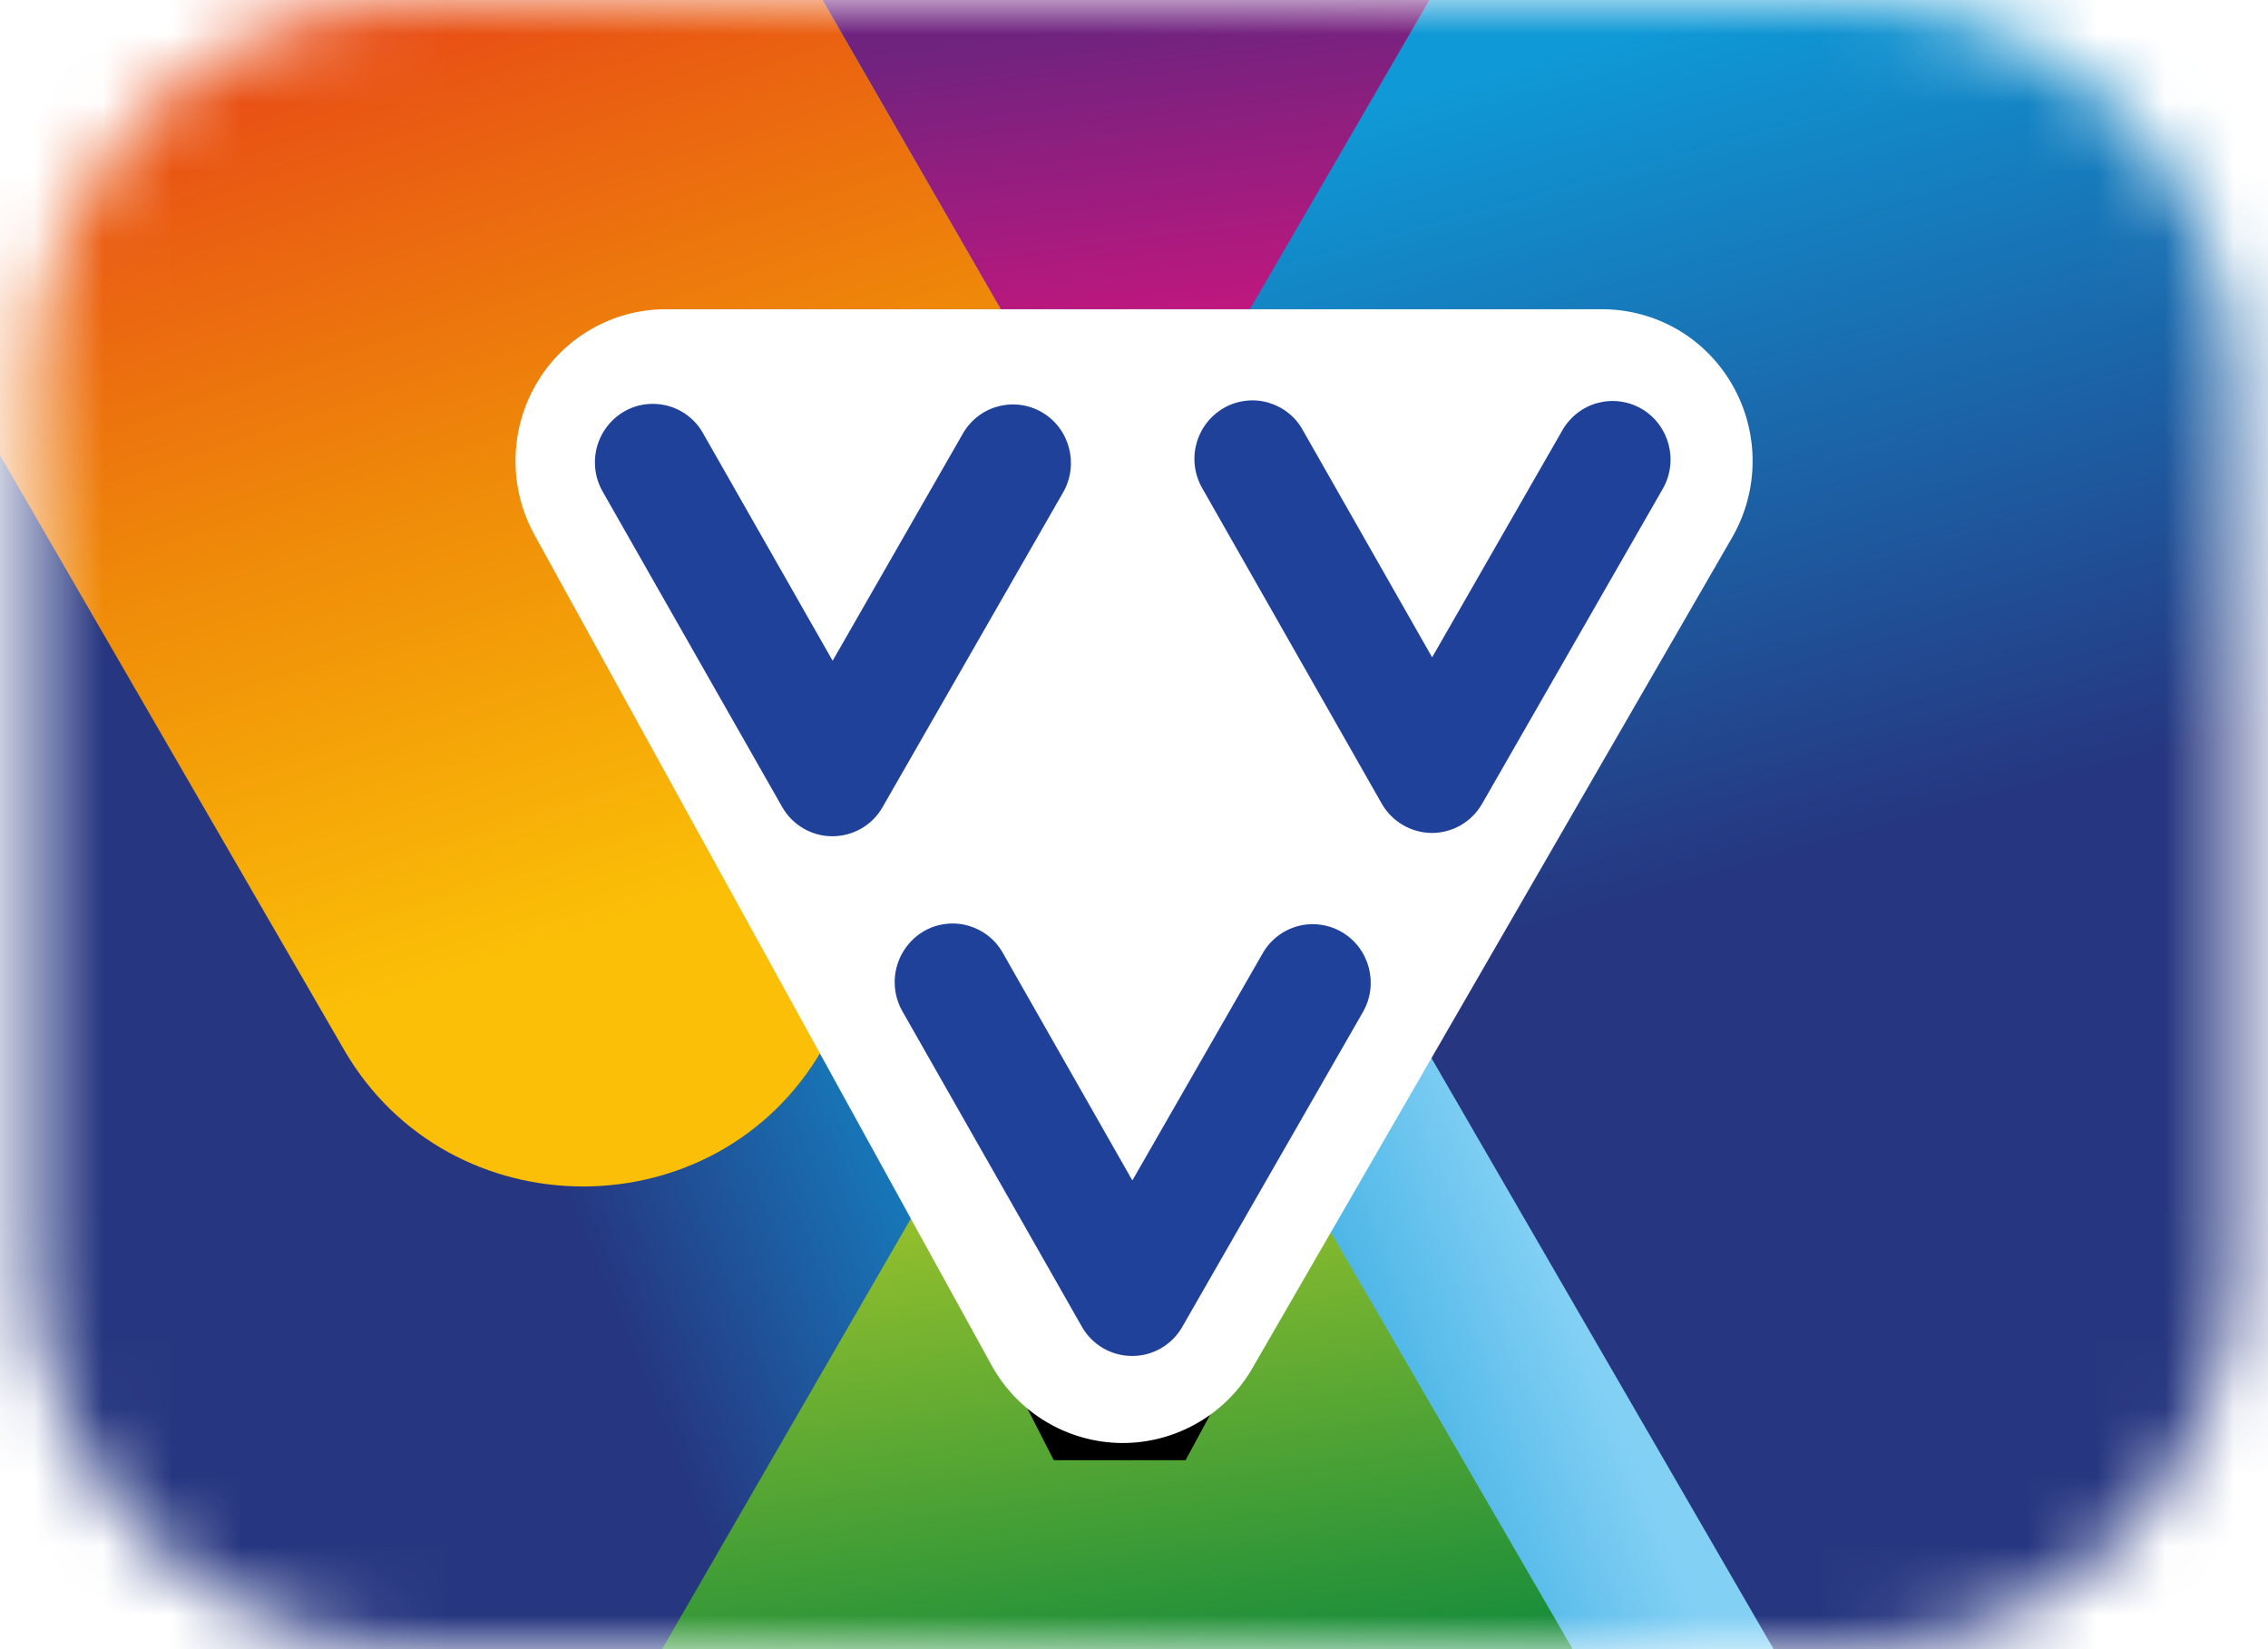
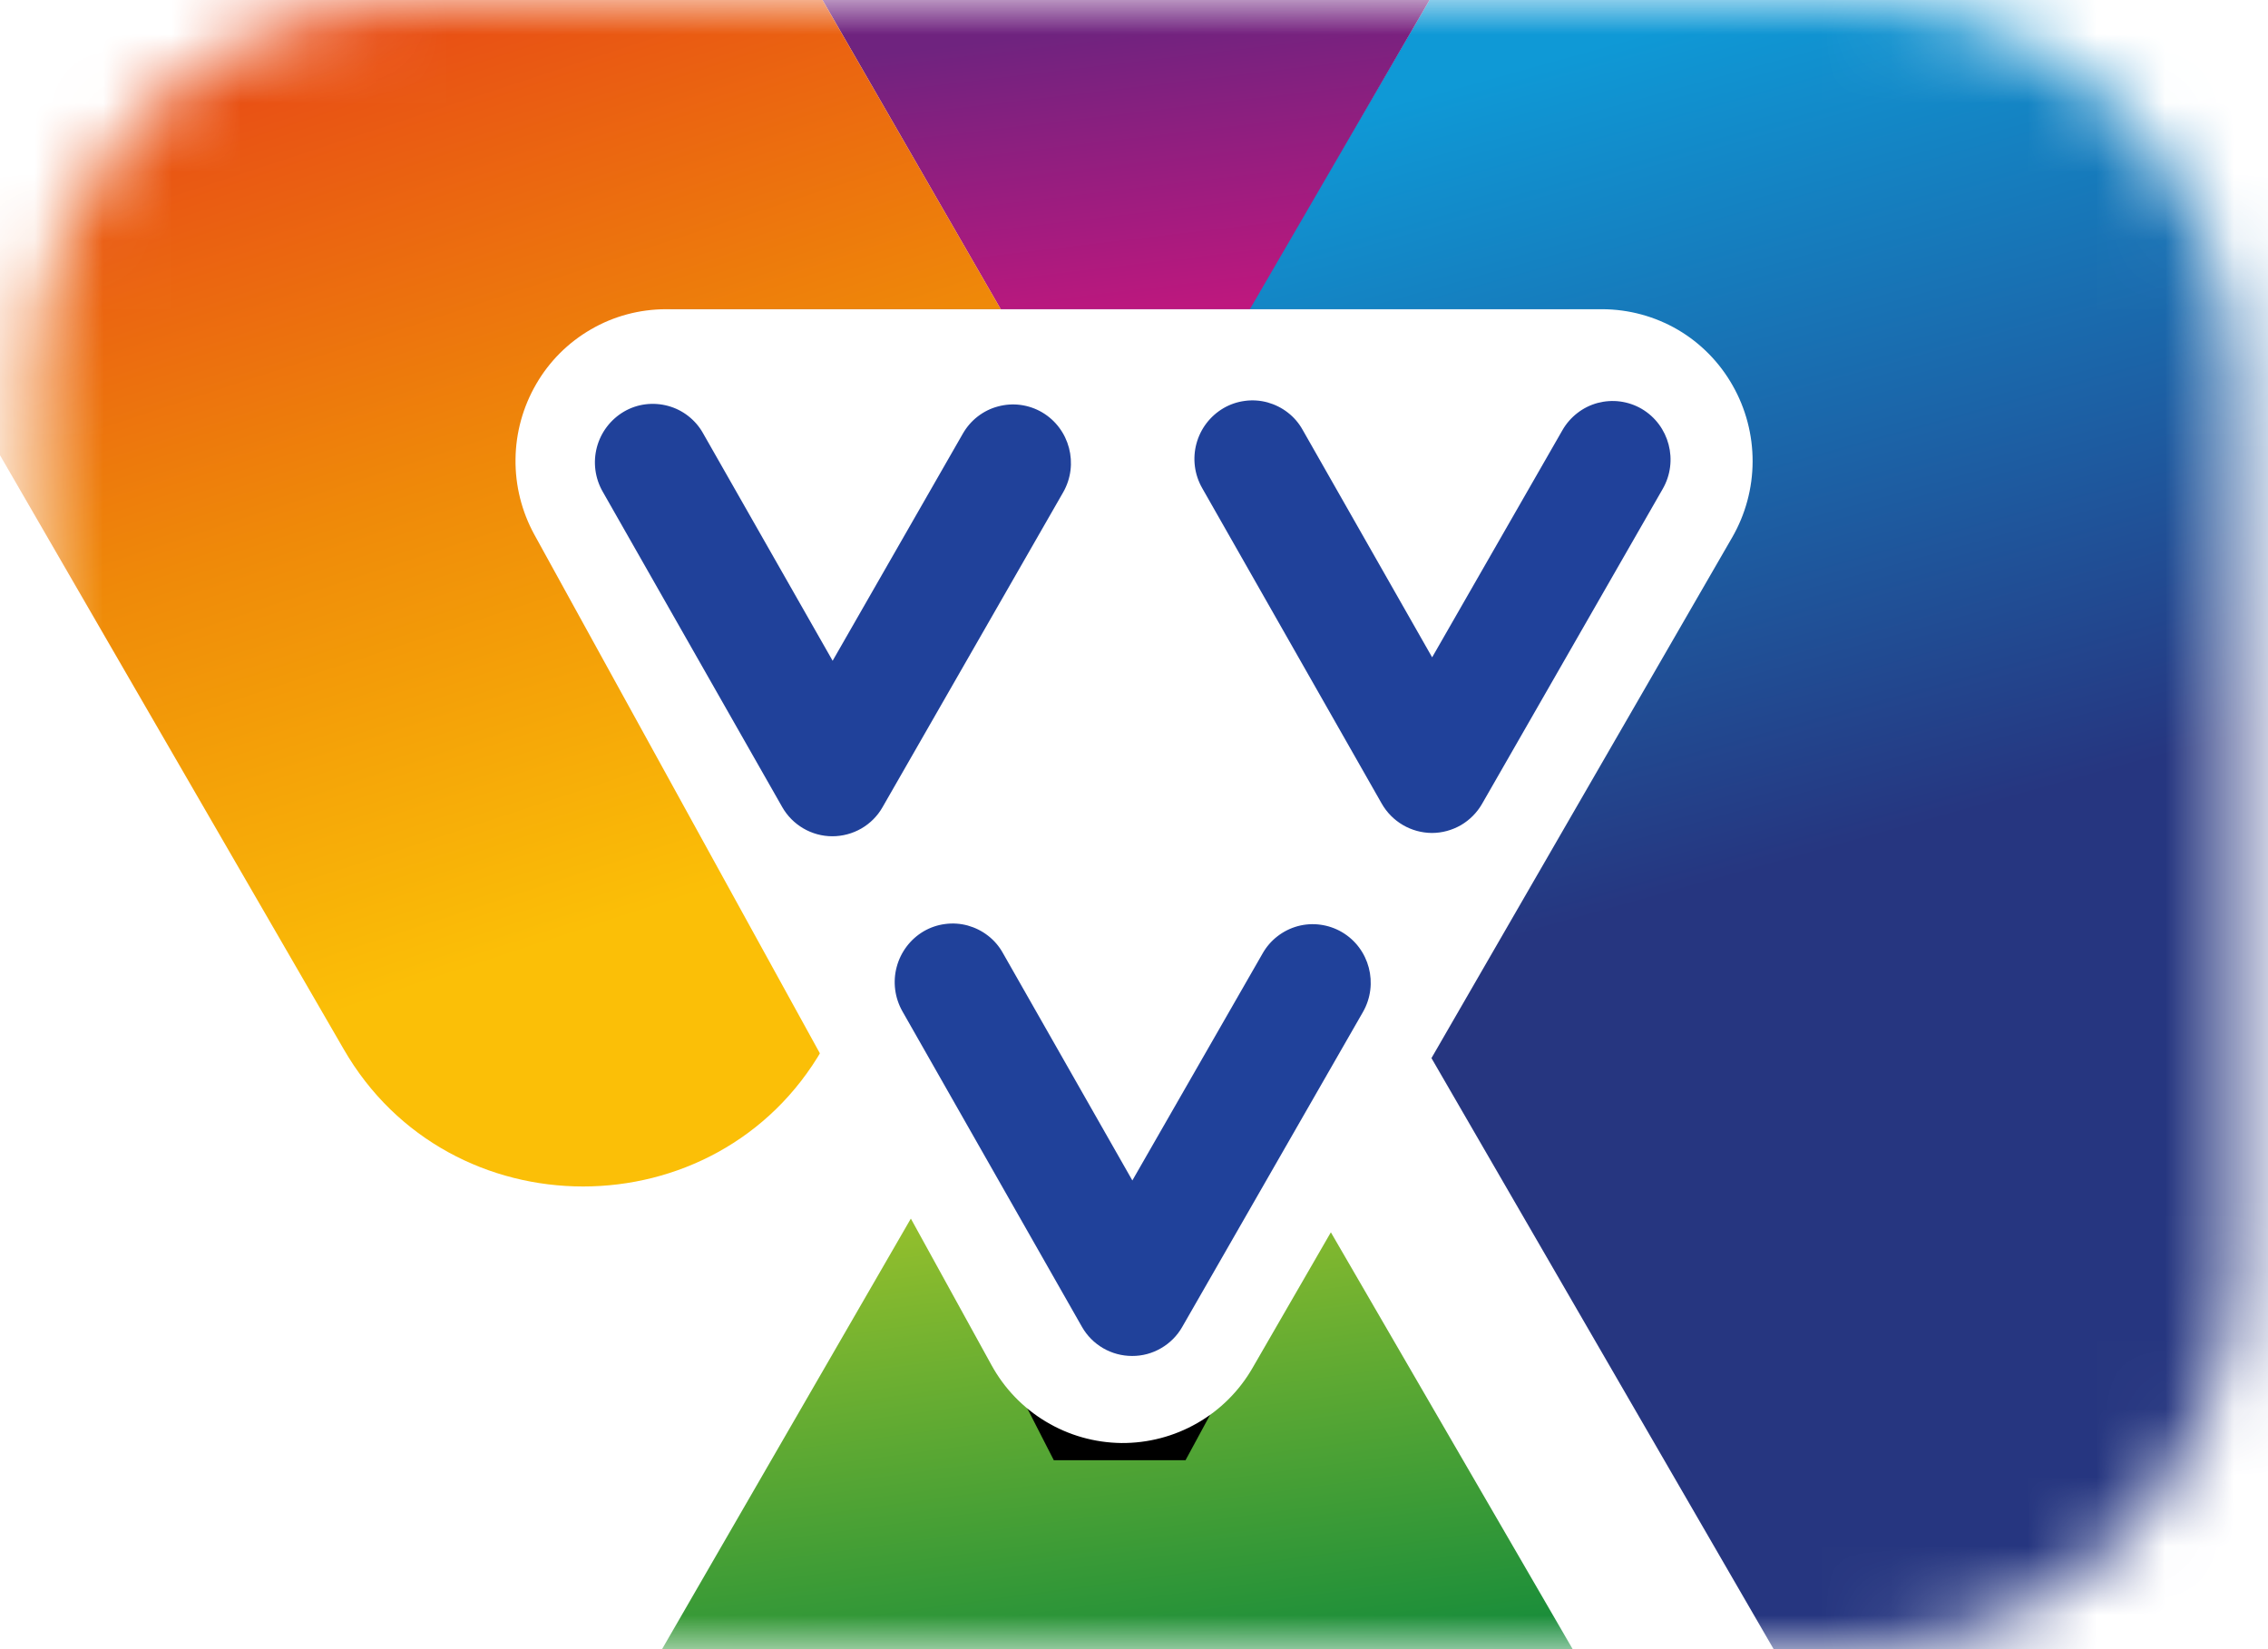
<svg xmlns="http://www.w3.org/2000/svg" width="33" height="24" viewBox="0 0 33 24" fill="none">
  <mask id="mask0" mask-type="alpha" maskUnits="userSpaceOnUse" x="0" y="0" width="33" height="24">
    <path d="M26.9 0H6.1C4.615 0 3.19 0.59 2.14 1.64C1.09 2.69 0.5 4.115 0.5 5.6L0.5 18.4C0.5 19.885 1.09 21.31 2.14 22.36C3.19 23.41 4.615 24 6.1 24H26.9C28.385 24 29.81 23.41 30.86 22.36C31.91 21.31 32.5 19.885 32.5 18.4V5.6C32.5 4.115 31.91 2.69 30.86 1.64C29.81 0.59 28.385 0 26.9 0Z" fill="white" />
  </mask>
  <g mask="url(#mask0)">
-     <path d="M34 -0.634H-1.6V24.066H34V-0.634Z" fill="url(#paint0_linear)" />
    <path d="M47.666 0L33.6 24.333C31.9 27.267 27.666 27.267 26 24.333L16.333 7.633L20.8 0H47.666Z" fill="url(#paint1_linear)" />
    <path d="M20.8 0L16.366 7.633L11.967 0H20.8Z" fill="url(#paint2_linear)" />
    <path d="M11.967 0L16.367 7.633L11.967 15.267C10.434 17.933 6.534 17.933 5 15.267L-3.833 0H11.967Z" fill="url(#paint3_linear)" />
    <path d="M7.234 36.1H25.3C27.333 36.1 28.6 33.9 27.6 32.133L18.533 16.5C17.5 14.733 14.966 14.733 13.966 16.5L4.934 32.133C3.934 33.9 5.201 36.1 7.234 36.1Z" fill="url(#paint4_linear)" />
    <g filter="url(#filter0_d)">
      <path d="M8.25 6.4L9.75 4.5H22.833L24.75 6.4L17.25 20.25H15.333L8.25 6.4Z" fill="black" />
    </g>
    <path d="M8.25 6.4L9.75 4.5H22.833L24.75 6.4L17.25 20.25H15.333L8.25 6.4Z" fill="#20419A" />
    <path d="M21.565 11.697C21.491 11.826 21.385 11.933 21.257 12.008C21.128 12.082 20.983 12.122 20.834 12.122C20.686 12.121 20.54 12.081 20.412 12.006C20.284 11.931 20.177 11.823 20.104 11.694L17.492 7.103C17.38 6.907 17.35 6.676 17.408 6.458C17.466 6.24 17.608 6.054 17.802 5.94C17.898 5.884 18.004 5.848 18.114 5.834C18.224 5.819 18.336 5.827 18.443 5.856C18.55 5.886 18.651 5.936 18.738 6.004C18.826 6.072 18.899 6.157 18.953 6.254L20.838 9.566L22.734 6.26C22.789 6.164 22.863 6.079 22.951 6.011C23.038 5.943 23.139 5.893 23.246 5.864C23.353 5.836 23.465 5.828 23.575 5.843C23.685 5.858 23.791 5.894 23.887 5.95C24.289 6.187 24.427 6.708 24.193 7.115L21.565 11.697ZM17.202 19.31C17.129 19.439 17.022 19.546 16.894 19.62C16.766 19.695 16.62 19.734 16.472 19.733C16.323 19.733 16.178 19.694 16.049 19.619C15.921 19.544 15.815 19.437 15.742 19.308L13.13 14.717C13.019 14.521 12.989 14.289 13.047 14.072C13.105 13.854 13.246 13.667 13.44 13.553C13.536 13.497 13.642 13.461 13.752 13.447C13.862 13.432 13.974 13.44 14.081 13.469C14.188 13.499 14.289 13.549 14.376 13.617C14.464 13.685 14.537 13.77 14.591 13.867L16.476 17.179L18.372 13.874C18.427 13.777 18.5 13.693 18.588 13.625C18.676 13.557 18.776 13.507 18.883 13.478C18.991 13.449 19.102 13.442 19.212 13.457C19.322 13.472 19.428 13.508 19.524 13.564C19.927 13.8 20.064 14.321 19.831 14.728L17.202 19.31ZM11.381 11.744L8.769 7.154C8.657 6.958 8.627 6.726 8.685 6.508C8.743 6.29 8.885 6.104 9.079 5.99C9.175 5.934 9.281 5.898 9.391 5.884C9.501 5.87 9.613 5.878 9.72 5.907C9.827 5.936 9.927 5.986 10.014 6.054C10.102 6.123 10.175 6.207 10.229 6.304L12.115 9.616L14.01 6.31C14.065 6.214 14.138 6.129 14.226 6.061C14.314 5.993 14.414 5.943 14.521 5.915C14.629 5.886 14.74 5.878 14.85 5.893C14.96 5.908 15.066 5.944 15.162 6C15.565 6.237 15.702 6.758 15.469 7.165L12.841 11.747C12.768 11.876 12.661 11.983 12.533 12.057C12.404 12.131 12.259 12.17 12.11 12.17C11.962 12.17 11.816 12.13 11.688 12.055C11.56 11.98 11.454 11.873 11.381 11.744ZM23.314 4.5H9.686C9.304 4.501 8.929 4.601 8.599 4.793C8.268 4.984 7.993 5.258 7.802 5.589C7.609 5.921 7.505 6.298 7.501 6.682C7.496 7.066 7.591 7.445 7.776 7.782L14.426 19.865C14.612 20.205 14.885 20.489 15.217 20.688C15.549 20.888 15.928 20.995 16.315 21C16.702 21.003 17.083 20.904 17.419 20.711C17.755 20.519 18.033 20.241 18.226 19.905L25.203 7.822C25.397 7.486 25.5 7.105 25.501 6.716C25.502 6.328 25.402 5.946 25.21 5.609C25.02 5.273 24.745 4.993 24.412 4.798C24.079 4.604 23.7 4.501 23.314 4.5Z" fill="white" />
  </g>
  <defs>
    <filter id="filter0_d" x="4.25" y="1.5" width="24.5" height="23.75" filterUnits="userSpaceOnUse" color-interpolation-filters="sRGB">
      <feFlood flood-opacity="0" result="BackgroundImageFix" />
      <feColorMatrix in="SourceAlpha" type="matrix" values="0 0 0 0 0 0 0 0 0 0 0 0 0 0 0 0 0 0 127 0" />
      <feOffset dy="1" />
      <feGaussianBlur stdDeviation="2" />
      <feColorMatrix type="matrix" values="0 0 0 0 0 0 0 0 0 0 0 0 0 0 0 0 0 0 0.296 0" />
      <feBlend mode="normal" in2="BackgroundImageFix" result="effect1_dropShadow" />
      <feBlend mode="normal" in="SourceGraphic" in2="effect1_dropShadow" result="shape" />
    </filter>
    <linearGradient id="paint0_linear" x1="21.436" y1="15.534" x2="9.492" y2="20.505" gradientUnits="userSpaceOnUse">
      <stop offset="0.002" stop-color="#83D0F5" />
      <stop offset="0.467" stop-color="#0F99D6" />
      <stop offset="1" stop-color="#263680" />
    </linearGradient>
    <linearGradient id="paint1_linear" x1="36.793" y1="-3.131" x2="40.078" y2="8.626" gradientUnits="userSpaceOnUse">
      <stop stop-color="#0F99D6" />
      <stop offset="1" stop-color="#263680" />
    </linearGradient>
    <linearGradient id="paint2_linear" x1="13.842" y1="6.957" x2="13.104" y2="0.752" gradientUnits="userSpaceOnUse">
      <stop stop-color="#E3127E" />
      <stop offset="0.005" stop-color="#E3127E" />
      <stop offset="1" stop-color="#6F237F" />
    </linearGradient>
    <linearGradient id="paint3_linear" x1="2.547" y1="15.535" x2="-1.971" y2="1.826" gradientUnits="userSpaceOnUse">
      <stop stop-color="#FBBF07" />
      <stop offset="0.47" stop-color="#EF8A09" />
      <stop offset="1" stop-color="#E74517" />
    </linearGradient>
    <linearGradient id="paint4_linear" x1="18.074" y1="16.852" x2="19.179" y2="24.988" gradientUnits="userSpaceOnUse">
      <stop stop-color="#98C12C" />
      <stop offset="0.999" stop-color="#0A873C" />
      <stop offset="1" stop-color="#0A873C" />
    </linearGradient>
  </defs>
</svg>